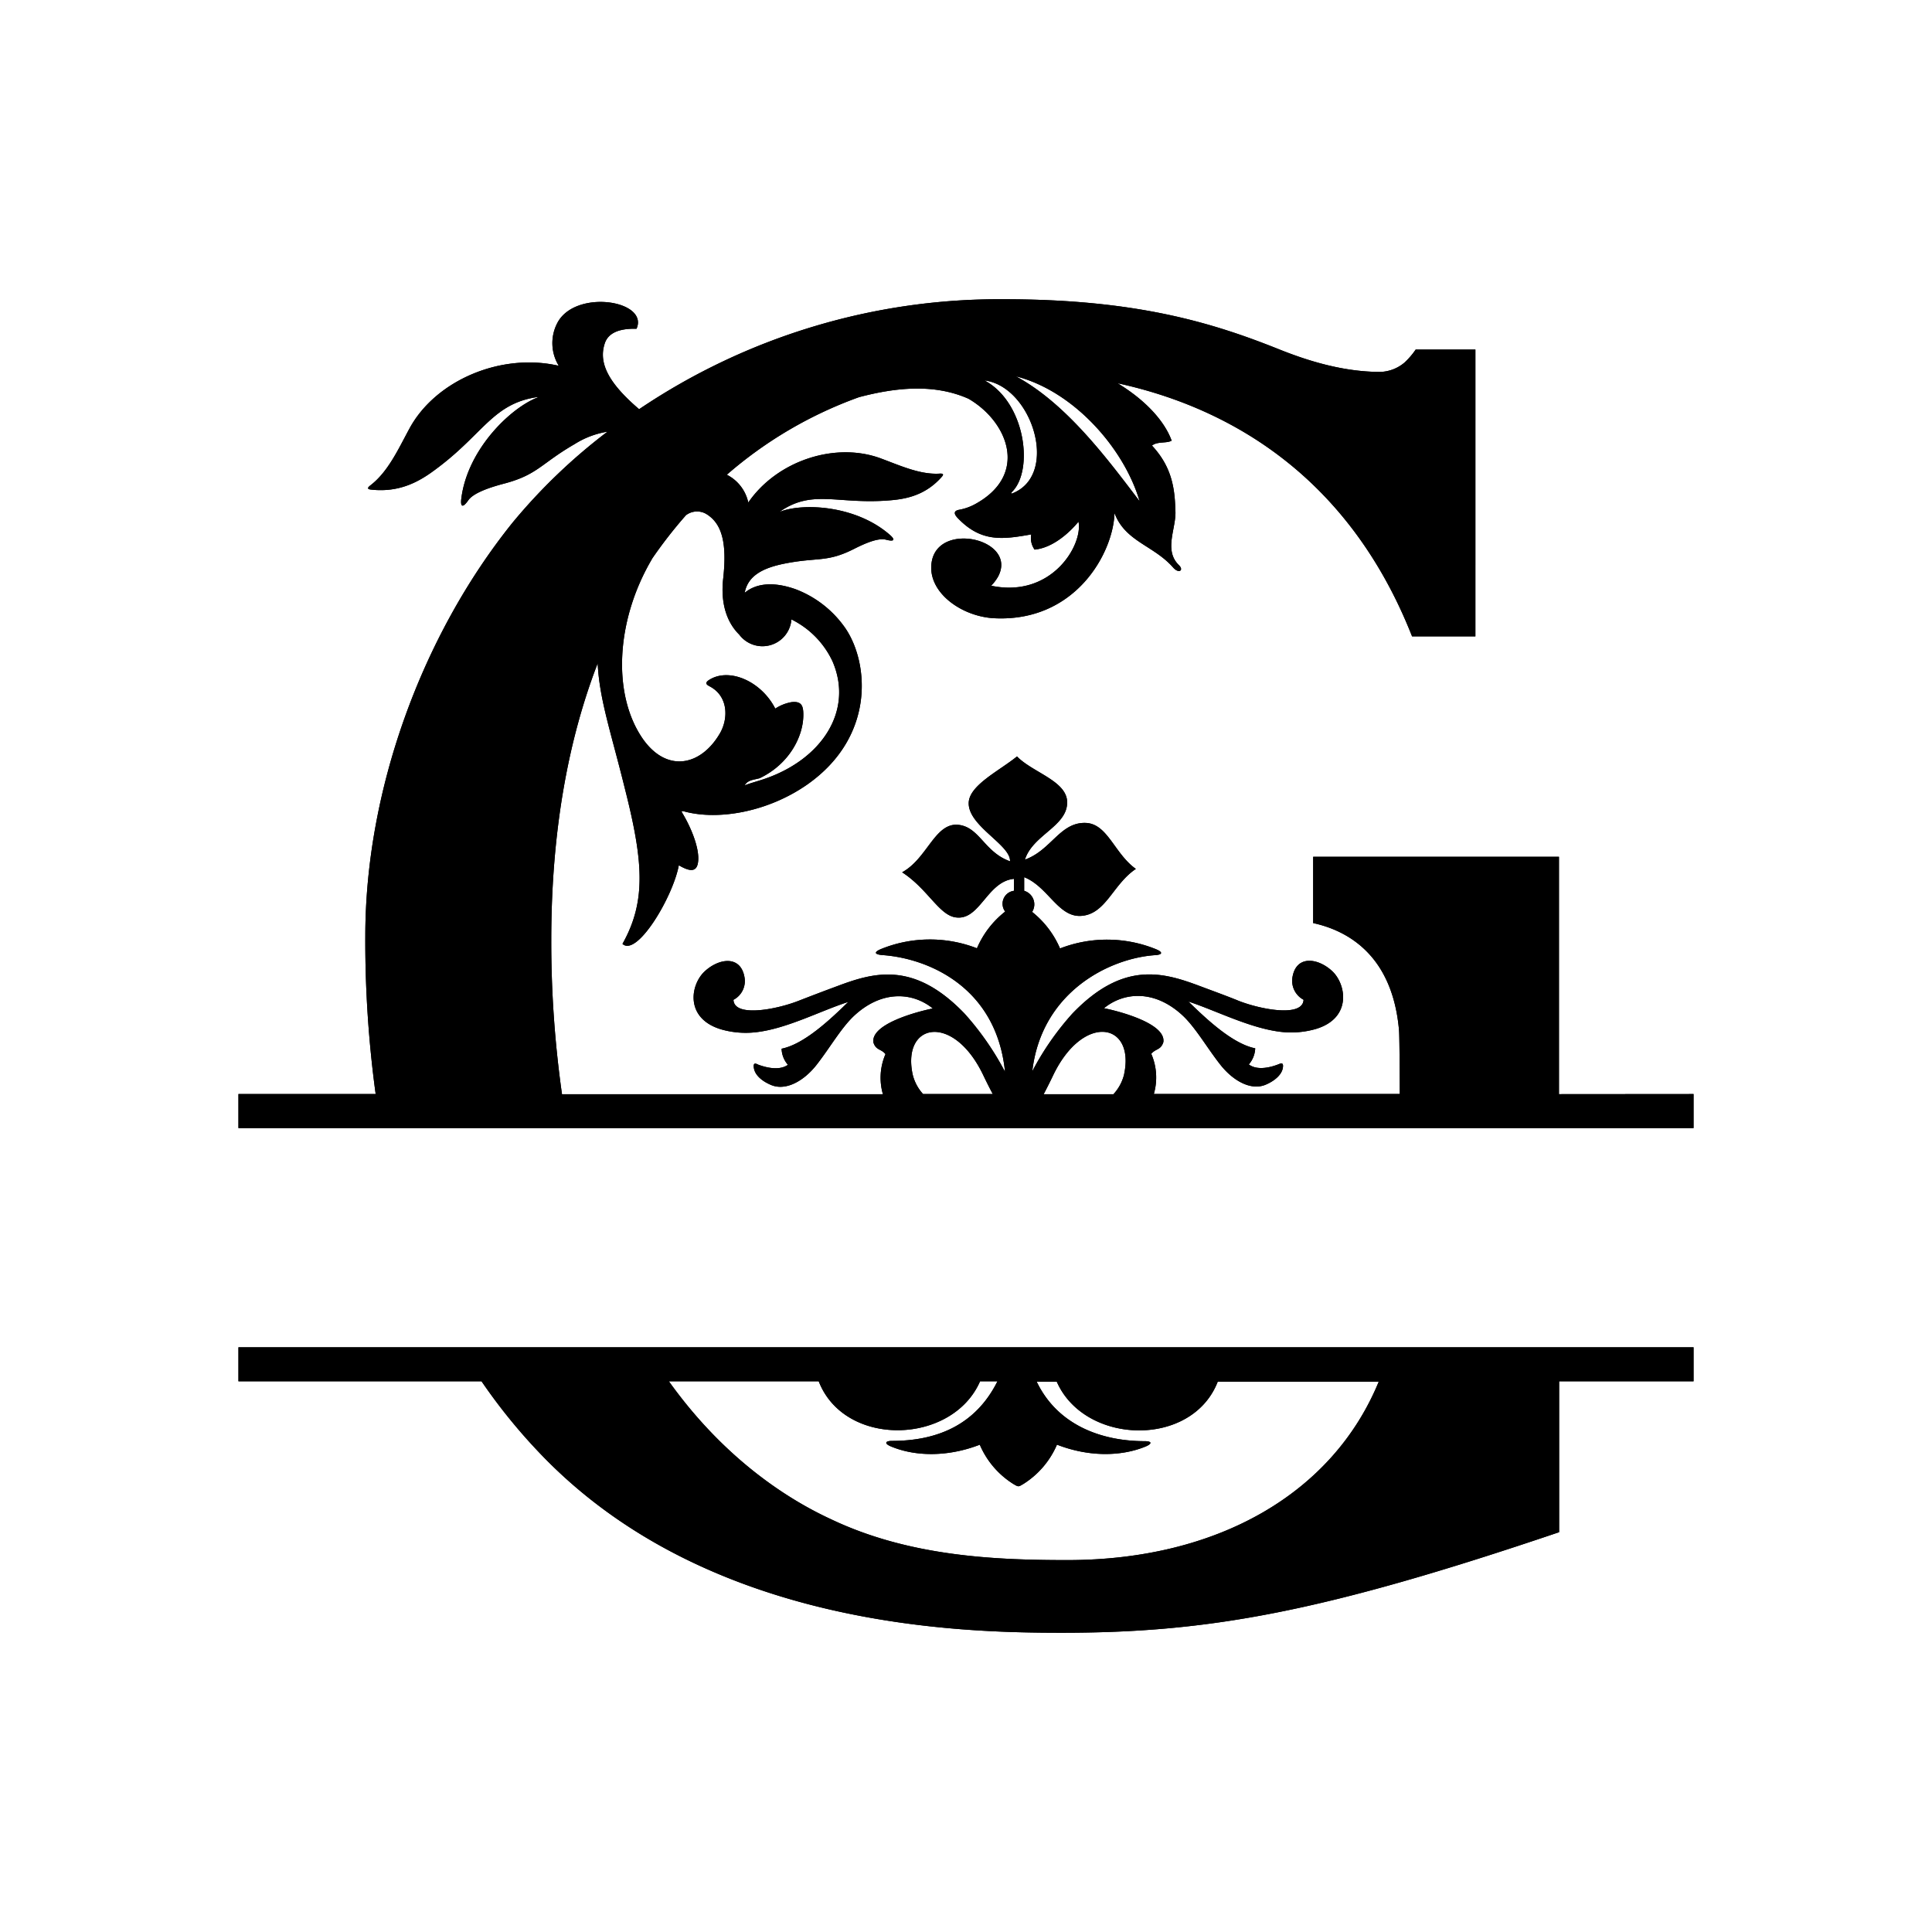
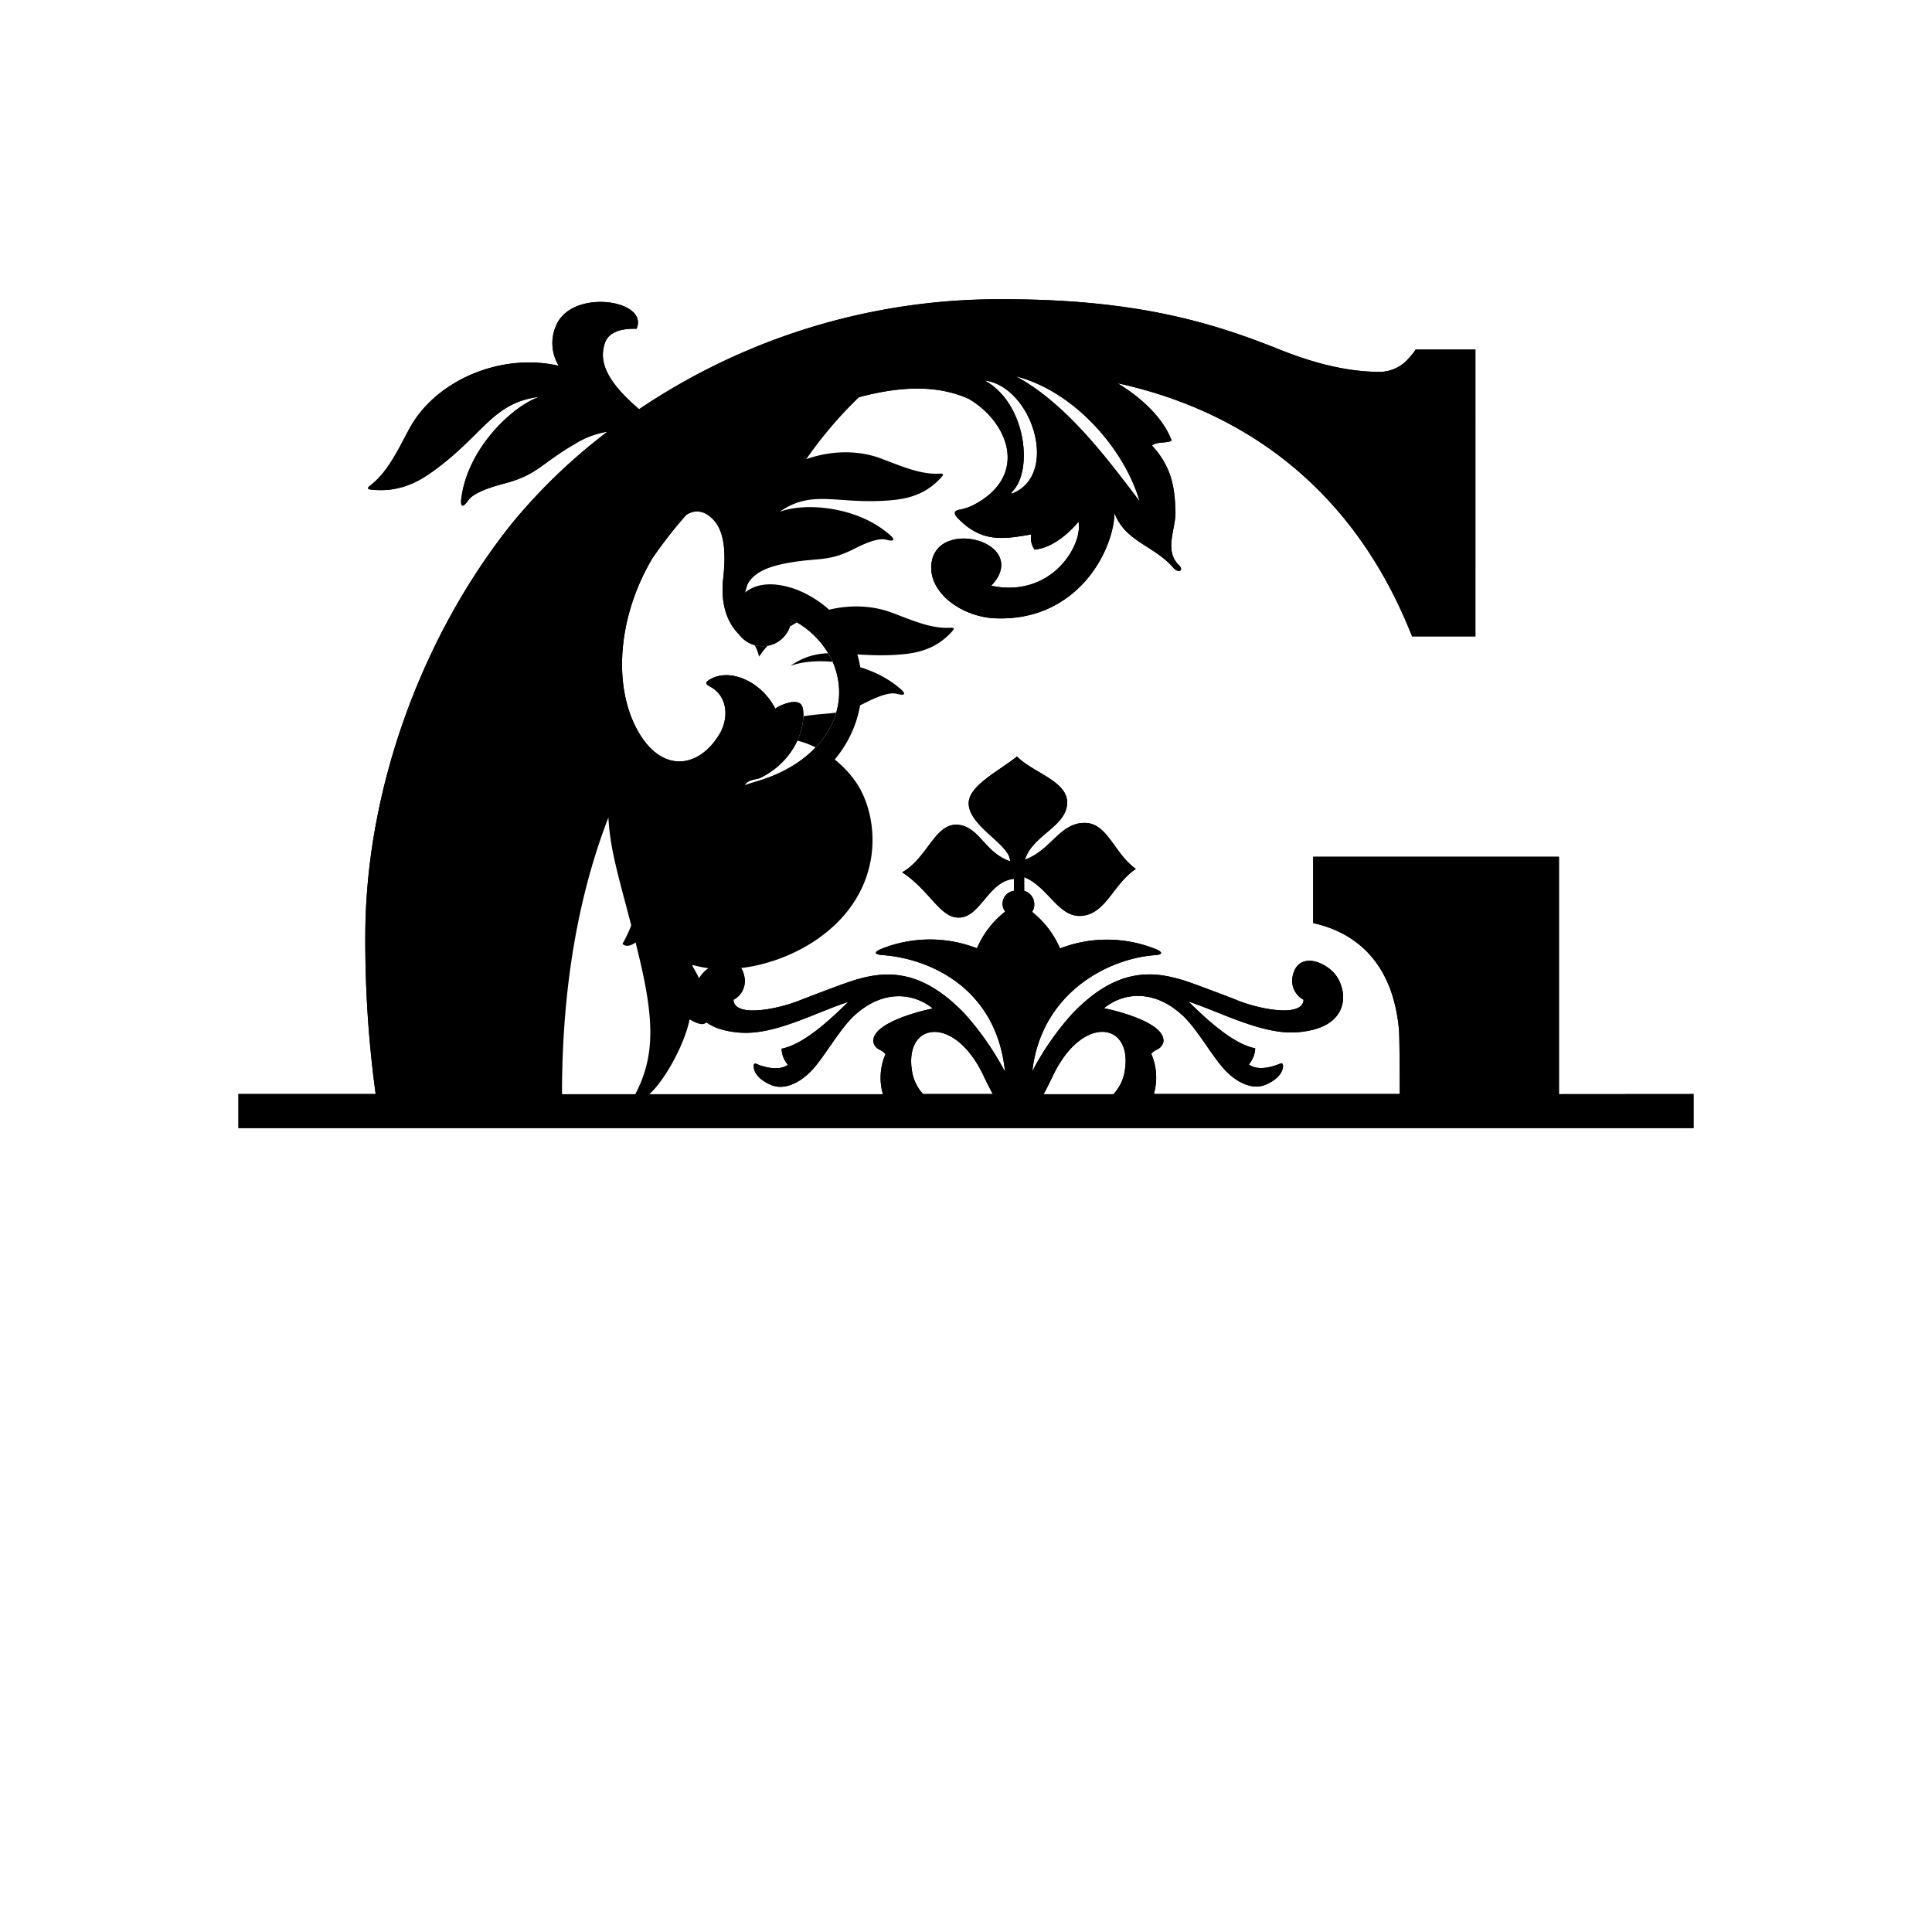
<svg xmlns="http://www.w3.org/2000/svg" viewBox="0 0 360 360" data-name="Layer 1" id="Layer_1">
+   <path d="M170.05,200.16c-2-9.62,7.63-11.42,13.16.17.58,1.21,1.17,2.39,1.78,3.53H172A8.26,8.26,0,0,1,170.05,200.16Zm39.42,0a8.33,8.33,0,0,1-2,3.73h-13c.61-1.16,1.2-2.33,1.78-3.55C201.84,188.73,211.5,190.52,209.47,200.13Zm-88-96A85.13,85.13,0,0,1,127.82,96a3.42,3.42,0,0,1,3.7-.28c2.91,1.71,4,5.21,3.24,12.06-.54,4.73.73,8.26,3,10.48,0,0,.07.11.12.16a5.41,5.41,0,0,0,9.59-3,16.51,16.51,0,0,1,7.64,7.77c4,9.16-1.9,18.34-12.81,22-1.19.4-2.38.71-3.55,1.15.6-1,1.57-1,2.8-1.33,5.53-2.64,8.16-7.81,8.14-11.85,0-1.71-.38-2.54-2.23-2.32a8.09,8.09,0,0,0-3,1.2c-2.55-5-8.37-7.63-12.12-5.47-1.16.66-.7,1-.14,1.3,3.59,1.86,3.51,6.11,1.94,8.79-3.53,6.05-9.87,7.42-14.37,1C114.07,129.42,114.71,115.64,121.5,104.14Zm67.3-12.27c-.51.21-.36-.07-.12-.31,4-4.1,2.39-16.61-5.19-20.69C192.26,72,197.42,88.26,188.8,91.87Zm23.54,1.32c0,.16,0,.15-.1,0-5.53-7.24-13.4-18-22.92-23.09,10.75,2.72,20.08,13.35,23,23.07Zm78.18,110.67V159.65H244.69V172c7,1.53,14.83,6.49,16,20,.07.76.12,5.54.14,11.85H215a11.05,11.05,0,0,0-.48-7.49c.86-1,1.76-.67,2.25-2.15.62-3.92-10.49-6.26-11.06-6.34,3.65-3,9.34-3.52,14.56,1.26,2.46,2.24,4.67,6.17,7.18,9.33,2.3,2.89,5.63,4.83,8.4,3.65,1.55-.65,2.94-1.77,3.18-3.07s-.52-.82-.87-.7c-1.71.66-4,1.1-5.46,0a4.87,4.87,0,0,0,1.19-3c-4.32-.86-9.34-5.7-12.45-8.72,5.21,1.71,11.51,5,17.31,5.66a16.57,16.57,0,0,0,6.38-.53c6.83-2,5.74-8.36,3.09-10.81s-6.66-3-7.38,1.1a4,4,0,0,0,2.06,4.25c-.14,3.29-7.85,1.84-12,.24-2.44-1-4.87-1.87-7.29-2.78-6.85-2.57-14.31-4.77-23.79,5.12a52.31,52.31,0,0,0-7.47,10.75c1.73-14.86,14.44-21.06,22.86-21.64,1.39-.08,1.58-.54.16-1.12a24.22,24.22,0,0,0-17.85-.13,17.52,17.52,0,0,0-5.2-6.81,2.63,2.63,0,0,0-1.48-3.93v-2.54c4.45,1.76,6.36,7.52,10.64,7.21,4.59-.32,5.89-5.89,10.17-8.75-4-2.84-5.25-8.42-9.35-8.57-4.78-.16-6.41,5.09-11.32,6.84,1.45-4.61,7.87-6.2,7.87-10.66,0-4-6.42-5.55-9.35-8.57-3.3,2.7-9,5.4-9,8.74,0,4.29,7.87,7.77,7.7,10.8-4.92-1.74-5.74-6.68-10-6.82-4.1,0-5.5,6.34-10.1,8.87,4.93,3.2,7,8.28,10.28,8.43,4.26.31,5.63-6.73,10.55-7.21v2.23a2.43,2.43,0,0,0-1.63,3.87,17.35,17.35,0,0,0-5.26,6.84,24.22,24.22,0,0,0-17.85.13c-1.42.59-1.23,1,.17,1.13,8.48.57,21.32,5.87,22.91,21.75a53.32,53.32,0,0,0-7.53-10.83c-9.48-9.88-16.94-7.68-23.78-5.11-2.44.9-4.85,1.82-7.29,2.77-4.16,1.6-11.87,3.05-12-.24a3.94,3.94,0,0,0,2.05-4.24C138,178,134,178.51,131.31,181s-3.74,8.78,3.08,10.81a16.56,16.56,0,0,0,6.38.54c5.8-.63,12.11-4,17.3-5.66-3.09,3-8.11,7.86-12.43,8.72a4.72,4.72,0,0,0,1.18,3c-1.51,1.06-3.74.62-5.47,0-.34-.14-1.11-.67-.86.68s1.62,2.42,3.17,3.07c2.78,1.18,6.12-.76,8.42-3.65,2.5-3.16,4.7-7.08,7.17-9.33,5.22-4.78,10.91-4.24,14.57-1.26-.57.08-11.68,2.43-11.07,6.34.5,1.49,1.4,1.13,2.25,2.16a11.05,11.05,0,0,0-.48,7.47h-59.8c0-20.4,3.2-37.47,8.65-51.57.31,6.7,2.52,13,5,23.07,3.49,13.71,4.12,21.2-.38,29.21,2.69,2.49,9.39-8.7,10.5-14.65,2.25,1.32,3.5,1.28,3.62-1s-1.2-5.73-2.84-8.52c-.26-.45-.5-.71.31-.49,6.43,1.7,15.6,0,22.79-5,13.08-9.15,11.47-23.39,6.83-29.61a19.84,19.84,0,0,0-8.94-6.81c-4.54-1.61-7.64-.92-9.5.67.6-3.27,3.52-4.68,7.52-5.47,6.2-1.21,7.78-.16,12.84-2.71,2.58-1.31,4.67-2.07,6-1.72s1.94.15.58-1c-6.19-5.33-15.74-5.87-20.14-4.3-.21.08-.23,0,0-.1,5.83-3.87,10.28-1.32,19.3-1.87,3.07-.2,7.17-.57,10.57-4.39.23-.26.64-.72-.33-.66-3.62.23-7.3-1.47-11-2.84-8.46-3.12-19.3.42-24.67,8.23a7.58,7.58,0,0,0-4-5.18A77.39,77.39,0,0,1,160.08,74c6.67-1.75,13.87-2.59,20.37.29,7.34,4.24,11.32,14.09,1.32,19.61a9.89,9.89,0,0,1-3.1,1.1c-.79.16-1.1.59-.24,1.5,4.41,4.64,8.49,4,13.73,3.08a3.69,3.69,0,0,0,.62,2.83c4.49-.42,8.18-5.21,8.18-5.21.87,4.34-5,14.31-16.27,11.94A8.16,8.16,0,0,0,186,107.4c3.59-6.85-10.84-10.29-12.35-2.92-1.14,5.64,5.33,10.4,11.62,10.72,15.21.75,22.2-12.28,22.4-19.6,2,5.33,7.28,6,10.92,10.14,1.07,1.23,2.08.53,1.06-.46-2.93-2.87-.3-7.12-.65-10.37-.09-4.61-1-8.28-4.34-11.88,1-.82,2.74-.38,3.66-.92-1.34-3.69-4.91-7.57-10.08-10.7,18,3.91,42.24,15.1,54.88,47.17h11.8V65.14H263.79a14.39,14.39,0,0,1-2.08,2.42,7.33,7.33,0,0,1-4.51,1.74c-6.94,0-13.53-2.08-18.74-4.16-12.15-4.86-26.37-9.38-51.37-9.38a120,120,0,0,0-68,20.49c-5.85-5-7.58-8.7-6.4-12.27.55-1.68,2.25-2.82,5.92-2.72,2.36-5.33-11.54-7.47-14.8-1a8.08,8.08,0,0,0,.31,7.9c-10.77-2.48-22.94,2.71-27.81,11.67-2.12,3.91-4,8.09-7.3,10.62-.89.68-.17.75.23.79,5.93.63,9.78-2.13,12.59-4.28C90.12,80.65,92,75.2,100.05,74c.26,0,.3,0,0,.11-5,2-12.9,9.61-14.08,18.7-.26,2,.46,1.61,1.29.41s3.31-2.22,6.57-3.08c6.36-1.66,6.9-3.72,13.23-7.38a16.22,16.22,0,0,1,6.13-2.32A105.93,105.93,0,0,0,95.49,97.41c-17,21.17-27.42,50-27.42,77.05A210.35,210.35,0,0,0,70,203.86H44.43v6.34H315.57v-6.34Z" />
  <path d="M170.05,200.16c-2-9.62,7.63-11.42,13.16.17.58,1.21,1.17,2.39,1.78,3.53H172A8.26,8.26,0,0,1,170.05,200.16Zm39.42,0a8.33,8.33,0,0,1-2,3.73h-13c.61-1.16,1.2-2.33,1.78-3.55C201.84,188.73,211.5,190.52,209.47,200.13Zm-88-96A85.13,85.13,0,0,1,127.82,96a3.42,3.42,0,0,1,3.7-.28c2.91,1.71,4,5.21,3.24,12.06-.54,4.73.73,8.26,3,10.48,0,0,.07.11.12.16a5.41,5.41,0,0,0,9.59-3,16.51,16.51,0,0,1,7.64,7.77c4,9.16-1.9,18.34-12.81,22-1.19.4-2.38.71-3.55,1.15.6-1,1.57-1,2.8-1.33,5.53-2.64,8.16-7.81,8.14-11.85,0-1.71-.38-2.54-2.23-2.32a8.09,8.09,0,0,0-3,1.2c-2.55-5-8.37-7.63-12.12-5.47-1.16.66-.7,1-.14,1.3,3.59,1.86,3.51,6.11,1.94,8.79-3.53,6.05-9.87,7.42-14.37,1C114.07,129.42,114.71,115.64,121.5,104.14Zm67.3-12.27c-.51.21-.36-.07-.12-.31,4-4.1,2.39-16.61-5.19-20.69C192.26,72,197.42,88.26,188.8,91.87Zm23.54,1.32c0,.16,0,.15-.1,0-5.53-7.24-13.4-18-22.92-23.09,10.75,2.72,20.08,13.35,23,23.07Zm78.18,110.67V159.65H244.69V172c7,1.53,14.83,6.49,16,20,.07.76.12,5.54.14,11.85H215a11.05,11.05,0,0,0-.48-7.49c.86-1,1.76-.67,2.25-2.15.62-3.92-10.49-6.26-11.06-6.34,3.65-3,9.34-3.52,14.56,1.26,2.46,2.24,4.67,6.17,7.18,9.33,2.3,2.89,5.63,4.83,8.4,3.65,1.55-.65,2.94-1.77,3.18-3.07s-.52-.82-.87-.7c-1.71.66-4,1.1-5.46,0a4.87,4.87,0,0,0,1.19-3c-4.32-.86-9.34-5.7-12.45-8.72,5.21,1.71,11.51,5,17.31,5.66a16.57,16.57,0,0,0,6.38-.53c6.83-2,5.74-8.36,3.09-10.81s-6.66-3-7.38,1.1a4,4,0,0,0,2.06,4.25c-.14,3.29-7.85,1.84-12,.24-2.44-1-4.87-1.87-7.29-2.78-6.85-2.57-14.31-4.77-23.79,5.12a52.31,52.31,0,0,0-7.47,10.75c1.73-14.86,14.44-21.06,22.86-21.64,1.39-.08,1.58-.54.16-1.12a24.22,24.22,0,0,0-17.85-.13,17.52,17.52,0,0,0-5.2-6.81,2.63,2.63,0,0,0-1.48-3.93v-2.54c4.45,1.76,6.36,7.52,10.64,7.21,4.59-.32,5.89-5.89,10.17-8.75-4-2.84-5.25-8.42-9.35-8.57-4.78-.16-6.41,5.09-11.32,6.84,1.45-4.61,7.87-6.2,7.87-10.66,0-4-6.42-5.55-9.35-8.57-3.3,2.7-9,5.4-9,8.74,0,4.29,7.87,7.77,7.7,10.8-4.92-1.74-5.74-6.68-10-6.82-4.1,0-5.5,6.34-10.1,8.87,4.93,3.2,7,8.28,10.28,8.43,4.26.31,5.63-6.73,10.55-7.21v2.23a2.43,2.43,0,0,0-1.63,3.87,17.35,17.35,0,0,0-5.26,6.84,24.22,24.22,0,0,0-17.85.13c-1.42.59-1.23,1,.17,1.13,8.48.57,21.32,5.87,22.91,21.75a53.32,53.32,0,0,0-7.53-10.83c-9.48-9.88-16.94-7.68-23.78-5.11-2.44.9-4.85,1.82-7.29,2.77-4.16,1.6-11.87,3.05-12-.24a3.94,3.94,0,0,0,2.05-4.24C138,178,134,178.51,131.31,181s-3.74,8.78,3.08,10.81a16.56,16.56,0,0,0,6.38.54c5.8-.63,12.11-4,17.3-5.66-3.09,3-8.11,7.86-12.43,8.72a4.72,4.72,0,0,0,1.18,3c-1.51,1.06-3.74.62-5.47,0-.34-.14-1.11-.67-.86.68s1.62,2.42,3.17,3.07c2.78,1.18,6.12-.76,8.42-3.65,2.5-3.16,4.7-7.08,7.17-9.33,5.22-4.78,10.91-4.24,14.57-1.26-.57.08-11.68,2.43-11.07,6.34.5,1.49,1.4,1.13,2.25,2.16a11.05,11.05,0,0,0-.48,7.47h-59.8a202.45,202.45,0,0,1-2-28.72c0-20.4,3.2-37.47,8.65-51.57.31,6.7,2.52,13,5,23.07,3.49,13.71,4.12,21.2-.38,29.21,2.69,2.49,9.39-8.7,10.5-14.65,2.25,1.32,3.5,1.28,3.62-1s-1.2-5.73-2.84-8.52c-.26-.45-.5-.71.31-.49,6.43,1.7,15.6,0,22.79-5,13.08-9.15,11.47-23.39,6.83-29.61a19.84,19.84,0,0,0-8.94-6.81c-4.54-1.61-7.64-.92-9.5.67.6-3.27,3.52-4.68,7.52-5.47,6.2-1.21,7.78-.16,12.84-2.71,2.58-1.31,4.67-2.07,6-1.72s1.94.15.58-1c-6.19-5.33-15.74-5.87-20.14-4.3-.21.08-.23,0,0-.1,5.83-3.87,10.28-1.32,19.3-1.87,3.07-.2,7.17-.57,10.57-4.39.23-.26.64-.72-.33-.66-3.62.23-7.3-1.47-11-2.84-8.46-3.12-19.3.42-24.67,8.23a7.58,7.58,0,0,0-4-5.18A77.39,77.39,0,0,1,160.08,74c6.67-1.75,13.87-2.59,20.37.29,7.34,4.24,11.32,14.09,1.32,19.61a9.89,9.89,0,0,1-3.1,1.1c-.79.16-1.1.59-.24,1.5,4.41,4.64,8.49,4,13.73,3.08a3.69,3.69,0,0,0,.62,2.83c4.49-.42,8.18-5.21,8.18-5.21.87,4.34-5,14.31-16.27,11.94A8.16,8.16,0,0,0,186,107.4c3.59-6.85-10.84-10.29-12.35-2.92-1.14,5.64,5.33,10.4,11.62,10.72,15.21.75,22.2-12.28,22.4-19.6,2,5.33,7.28,6,10.92,10.14,1.07,1.23,2.08.53,1.06-.46-2.93-2.87-.3-7.12-.65-10.37-.09-4.61-1-8.28-4.34-11.88,1-.82,2.74-.38,3.66-.92-1.34-3.69-4.91-7.57-10.08-10.7,18,3.91,42.24,15.1,54.88,47.17h11.8V65.14H263.79a14.39,14.39,0,0,1-2.08,2.42,7.33,7.33,0,0,1-4.51,1.74c-6.94,0-13.53-2.08-18.74-4.16-12.15-4.86-26.37-9.38-51.37-9.38a120,120,0,0,0-68,20.49c-5.85-5-7.58-8.7-6.4-12.27.55-1.68,2.25-2.82,5.92-2.72,2.36-5.33-11.54-7.47-14.8-1a8.08,8.08,0,0,0,.31,7.9c-10.77-2.48-22.94,2.71-27.81,11.67-2.12,3.91-4,8.09-7.3,10.62-.89.68-.17.75.23.79,5.93.63,9.78-2.13,12.59-4.28C90.12,80.65,92,75.2,100.05,74c.26,0,.3,0,0,.11-5,2-12.9,9.61-14.08,18.7-.26,2,.46,1.61,1.29.41s3.31-2.22,6.57-3.08c6.36-1.66,6.9-3.72,13.23-7.38a16.22,16.22,0,0,1,6.13-2.32A105.93,105.93,0,0,0,95.49,97.41c-17,21.17-27.42,50-27.42,77.05A210.35,210.35,0,0,0,70,203.86H44.43v6.34H315.57v-6.34Z" />
-   <path d="M170.05,200.16c-2-9.62,7.63-11.42,13.16.17.58,1.21,1.17,2.39,1.78,3.53H172A8.26,8.26,0,0,1,170.05,200.16Zm39.42,0a8.33,8.33,0,0,1-2,3.73h-13c.61-1.16,1.2-2.33,1.78-3.55C201.84,188.73,211.5,190.52,209.47,200.13Zm-88-96A85.13,85.13,0,0,1,127.82,96a3.42,3.42,0,0,1,3.7-.28c2.91,1.71,4,5.21,3.24,12.06-.54,4.73.73,8.26,3,10.48,0,0,.07.11.12.16a5.41,5.41,0,0,0,9.59-3,16.51,16.51,0,0,1,7.64,7.77c4,9.16-1.9,18.34-12.81,22-1.19.4-2.38.71-3.55,1.15.6-1,1.57-1,2.8-1.33,5.53-2.64,8.16-7.81,8.14-11.85,0-1.71-.38-2.54-2.23-2.32a8.09,8.09,0,0,0-3,1.2c-2.55-5-8.37-7.63-12.12-5.47-1.16.66-.7,1-.14,1.3,3.59,1.86,3.51,6.11,1.94,8.79-3.53,6.05-9.87,7.42-14.37,1C114.07,129.42,114.71,115.64,121.5,104.14Zm67.3-12.27c-.51.21-.36-.07-.12-.31,4-4.1,2.39-16.61-5.19-20.69C192.26,72,197.42,88.26,188.8,91.87Zm23.54,1.32c0,.16,0,.15-.1,0-5.53-7.24-13.4-18-22.92-23.09,10.75,2.72,20.08,13.35,23,23.07Zm78.18,110.67V159.65H244.69V172c7,1.53,14.83,6.49,16,20,.07.76.12,5.54.14,11.85H215a11.05,11.05,0,0,0-.48-7.49c.86-1,1.76-.67,2.25-2.15.62-3.92-10.49-6.26-11.06-6.34,3.65-3,9.34-3.52,14.56,1.26,2.46,2.24,4.67,6.17,7.18,9.33,2.3,2.89,5.63,4.83,8.4,3.65,1.55-.65,2.94-1.77,3.18-3.07s-.52-.82-.87-.7c-1.71.66-4,1.1-5.46,0a4.87,4.87,0,0,0,1.19-3c-4.32-.86-9.34-5.7-12.45-8.72,5.21,1.71,11.51,5,17.31,5.66a16.57,16.57,0,0,0,6.38-.53c6.83-2,5.74-8.36,3.09-10.81s-6.66-3-7.38,1.1a4,4,0,0,0,2.06,4.25c-.14,3.29-7.85,1.84-12,.24-2.44-1-4.87-1.87-7.29-2.78-6.85-2.57-14.31-4.77-23.79,5.12a52.31,52.31,0,0,0-7.47,10.75c1.73-14.86,14.44-21.06,22.86-21.64,1.39-.08,1.58-.54.16-1.12a24.22,24.22,0,0,0-17.85-.13,17.52,17.52,0,0,0-5.2-6.81,2.63,2.63,0,0,0-1.48-3.93v-2.54c4.45,1.76,6.36,7.52,10.64,7.21,4.59-.32,5.89-5.89,10.17-8.75-4-2.84-5.25-8.42-9.35-8.57-4.78-.16-6.41,5.09-11.32,6.84,1.45-4.61,7.87-6.2,7.87-10.66,0-4-6.42-5.55-9.35-8.57-3.3,2.7-9,5.4-9,8.74,0,4.29,7.87,7.77,7.7,10.8-4.92-1.74-5.74-6.68-10-6.82-4.1,0-5.5,6.34-10.1,8.87,4.93,3.2,7,8.28,10.28,8.43,4.26.31,5.63-6.73,10.55-7.21v2.23a2.43,2.43,0,0,0-1.63,3.87,17.35,17.35,0,0,0-5.26,6.84,24.22,24.22,0,0,0-17.85.13c-1.42.59-1.23,1,.17,1.13,8.48.57,21.32,5.87,22.91,21.75a53.32,53.32,0,0,0-7.53-10.83c-9.48-9.88-16.94-7.68-23.78-5.11-2.44.9-4.85,1.82-7.29,2.77-4.16,1.6-11.87,3.05-12-.24a3.94,3.94,0,0,0,2.05-4.24C138,178,134,178.51,131.31,181s-3.74,8.78,3.08,10.81a16.56,16.56,0,0,0,6.38.54c5.8-.63,12.11-4,17.3-5.66-3.09,3-8.11,7.86-12.43,8.72a4.72,4.72,0,0,0,1.18,3c-1.51,1.06-3.74.62-5.47,0-.34-.14-1.11-.67-.86.68s1.62,2.42,3.17,3.07c2.78,1.18,6.12-.76,8.42-3.65,2.5-3.16,4.7-7.08,7.17-9.33,5.22-4.78,10.91-4.24,14.57-1.26-.57.08-11.68,2.43-11.07,6.34.5,1.49,1.4,1.13,2.25,2.16a11.05,11.05,0,0,0-.48,7.47h-59.8a202.45,202.45,0,0,1-2-28.72c0-20.4,3.2-37.47,8.65-51.57.31,6.7,2.52,13,5,23.07,3.49,13.71,4.12,21.2-.38,29.21,2.69,2.49,9.39-8.7,10.5-14.65,2.25,1.32,3.5,1.28,3.62-1s-1.2-5.73-2.84-8.52c-.26-.45-.5-.71.31-.49,6.43,1.7,15.6,0,22.79-5,13.08-9.15,11.47-23.39,6.83-29.61a19.84,19.84,0,0,0-8.94-6.81c-4.54-1.61-7.64-.92-9.5.67.6-3.27,3.52-4.68,7.52-5.47,6.2-1.21,7.78-.16,12.84-2.71,2.58-1.31,4.67-2.07,6-1.72s1.94.15.58-1c-6.19-5.33-15.74-5.87-20.14-4.3-.21.08-.23,0,0-.1,5.83-3.87,10.28-1.32,19.3-1.87,3.07-.2,7.17-.57,10.57-4.39.23-.26.64-.72-.33-.66-3.62.23-7.3-1.47-11-2.84-8.46-3.12-19.3.42-24.67,8.23a7.58,7.58,0,0,0-4-5.18A77.39,77.39,0,0,1,160.08,74c6.67-1.75,13.87-2.59,20.37.29,7.34,4.24,11.32,14.09,1.32,19.61a9.89,9.89,0,0,1-3.1,1.1c-.79.16-1.1.59-.24,1.5,4.41,4.64,8.49,4,13.73,3.08a3.69,3.69,0,0,0,.62,2.83c4.49-.42,8.18-5.21,8.18-5.21.87,4.34-5,14.31-16.27,11.94A8.16,8.16,0,0,0,186,107.4c3.59-6.85-10.84-10.29-12.35-2.92-1.14,5.64,5.33,10.4,11.62,10.72,15.21.75,22.2-12.28,22.4-19.6,2,5.33,7.28,6,10.92,10.14,1.07,1.23,2.08.53,1.06-.46-2.93-2.87-.3-7.12-.65-10.37-.09-4.61-1-8.28-4.34-11.88,1-.82,2.74-.38,3.66-.92-1.34-3.69-4.91-7.57-10.08-10.7,18,3.91,42.24,15.1,54.88,47.17h11.8V65.14H263.79a14.39,14.39,0,0,1-2.08,2.42,7.33,7.33,0,0,1-4.51,1.74c-6.94,0-13.53-2.08-18.74-4.16-12.15-4.86-26.37-9.38-51.37-9.38a120,120,0,0,0-68,20.49c-5.85-5-7.58-8.7-6.4-12.27.55-1.68,2.25-2.82,5.92-2.72,2.36-5.33-11.54-7.47-14.8-1a8.08,8.08,0,0,0,.31,7.9c-10.77-2.48-22.94,2.71-27.81,11.67-2.12,3.91-4,8.09-7.3,10.62-.89.68-.17.75.23.79,5.93.63,9.78-2.13,12.59-4.28C90.12,80.65,92,75.2,100.05,74c.26,0,.3,0,0,.11-5,2-12.9,9.61-14.08,18.7-.26,2,.46,1.61,1.29.41s3.31-2.22,6.57-3.08c6.36-1.66,6.9-3.72,13.23-7.38a16.22,16.22,0,0,1,6.13-2.32A105.93,105.93,0,0,0,95.49,97.41c-17,21.17-27.42,50-27.42,77.05A210.35,210.35,0,0,0,70,203.86H44.43v6.34H315.57v-6.34Z" />
-   <path d="M198.9,290.7c-13.53,0-29.5-.68-44.07-7.62-8.06-3.72-19.87-11.25-30.19-25.69h27.92c4.82,12.42,24.88,11.87,30.06,0h3.24c-4,8-11.06,11.1-19.65,11.1-1.3,0-1.48.51-.15,1.05,4.59,1.9,10.61,1.94,16.51-.34a16.06,16.06,0,0,0,6.24,7.31c1,.59.93.56,1.89,0a16.17,16.17,0,0,0,6.25-7.32c5.89,2.29,11.91,2.24,16.51.35,1.31-.55,1.14-1-.15-1-8.23,0-16.31-3.09-20.14-11.09h3.74c5.18,11.83,25.2,12.39,30,0h30C248.35,278.29,226.85,290.7,198.9,290.7ZM44.43,257.39h45.3a105.79,105.79,0,0,0,12,14.57c30.88,31.24,77,32.28,96.12,32.28,27.42,0,48.59-3.82,92.67-18.74V257.39h25.05v-6.34H44.43Z" />
-   <path d="M198.9,290.7c-13.53,0-29.5-.68-44.07-7.62-8.06-3.72-19.87-11.25-30.19-25.69h27.92c4.82,12.42,24.88,11.87,30.06,0h3.24c-4,8-11.06,11.1-19.65,11.1-1.3,0-1.48.51-.15,1.05,4.59,1.9,10.61,1.94,16.51-.34a16.06,16.06,0,0,0,6.24,7.31c1,.59.93.56,1.89,0a16.17,16.17,0,0,0,6.25-7.32c5.89,2.29,11.91,2.24,16.51.35,1.31-.55,1.14-1-.15-1-8.23,0-16.31-3.09-20.14-11.09h3.74c5.18,11.83,25.2,12.39,30,0h30C248.35,278.29,226.85,290.7,198.9,290.7ZM44.43,257.39h45.3a105.79,105.79,0,0,0,12,14.57c30.88,31.24,77,32.28,96.12,32.28,27.42,0,48.59-3.82,92.67-18.74V257.39h25.05v-6.34H44.43Z" />
</svg>